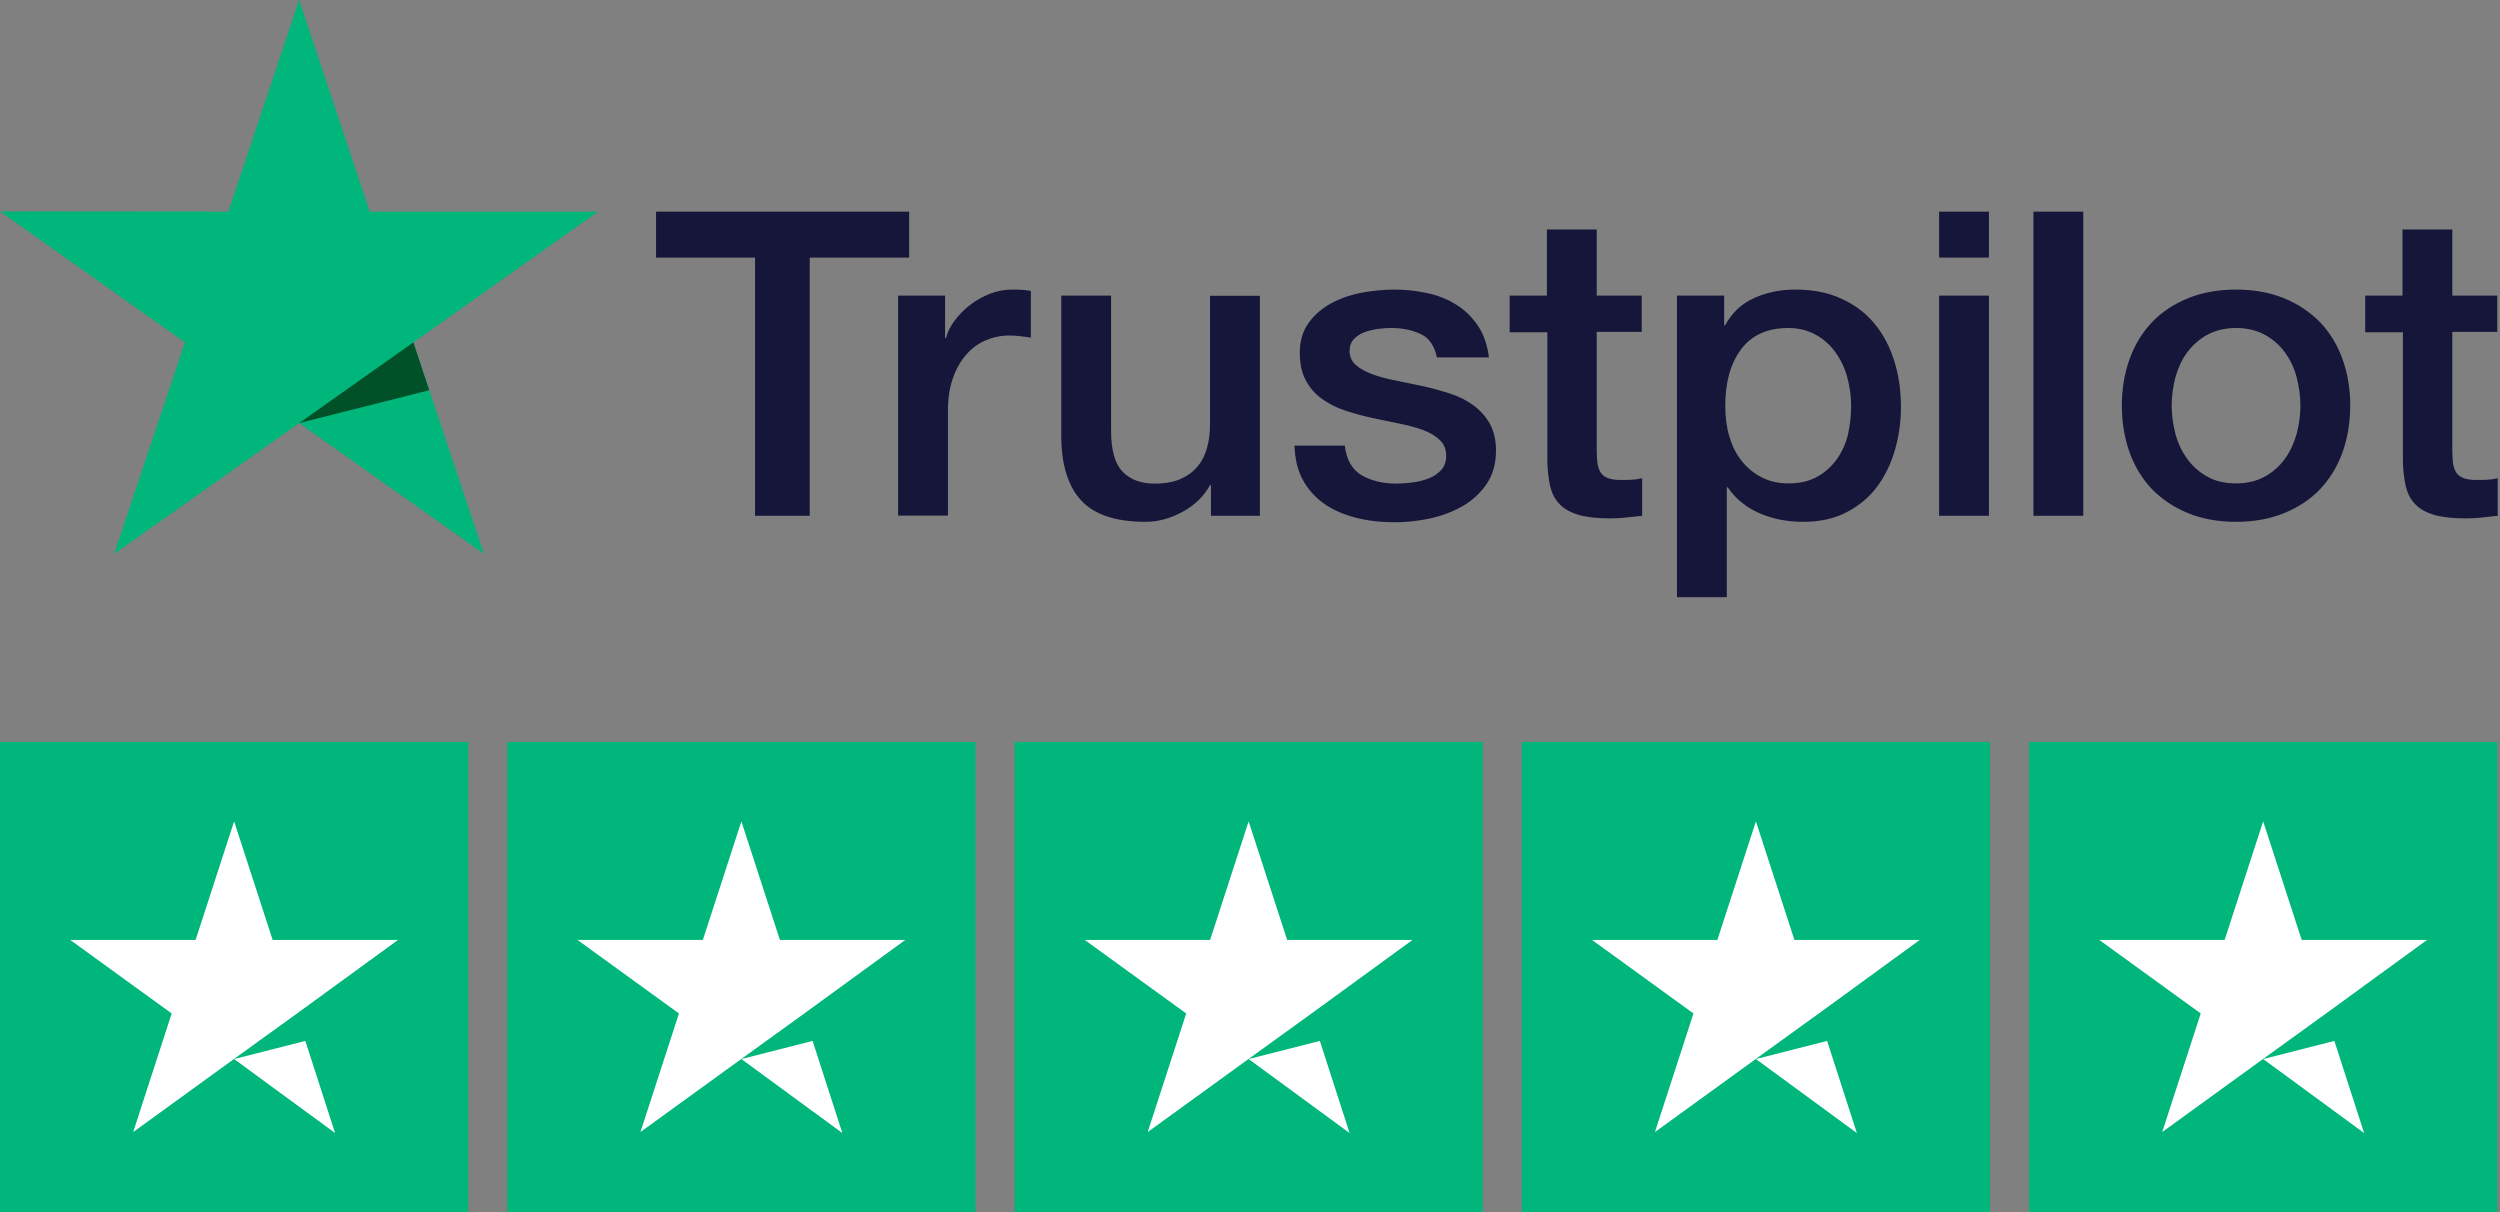
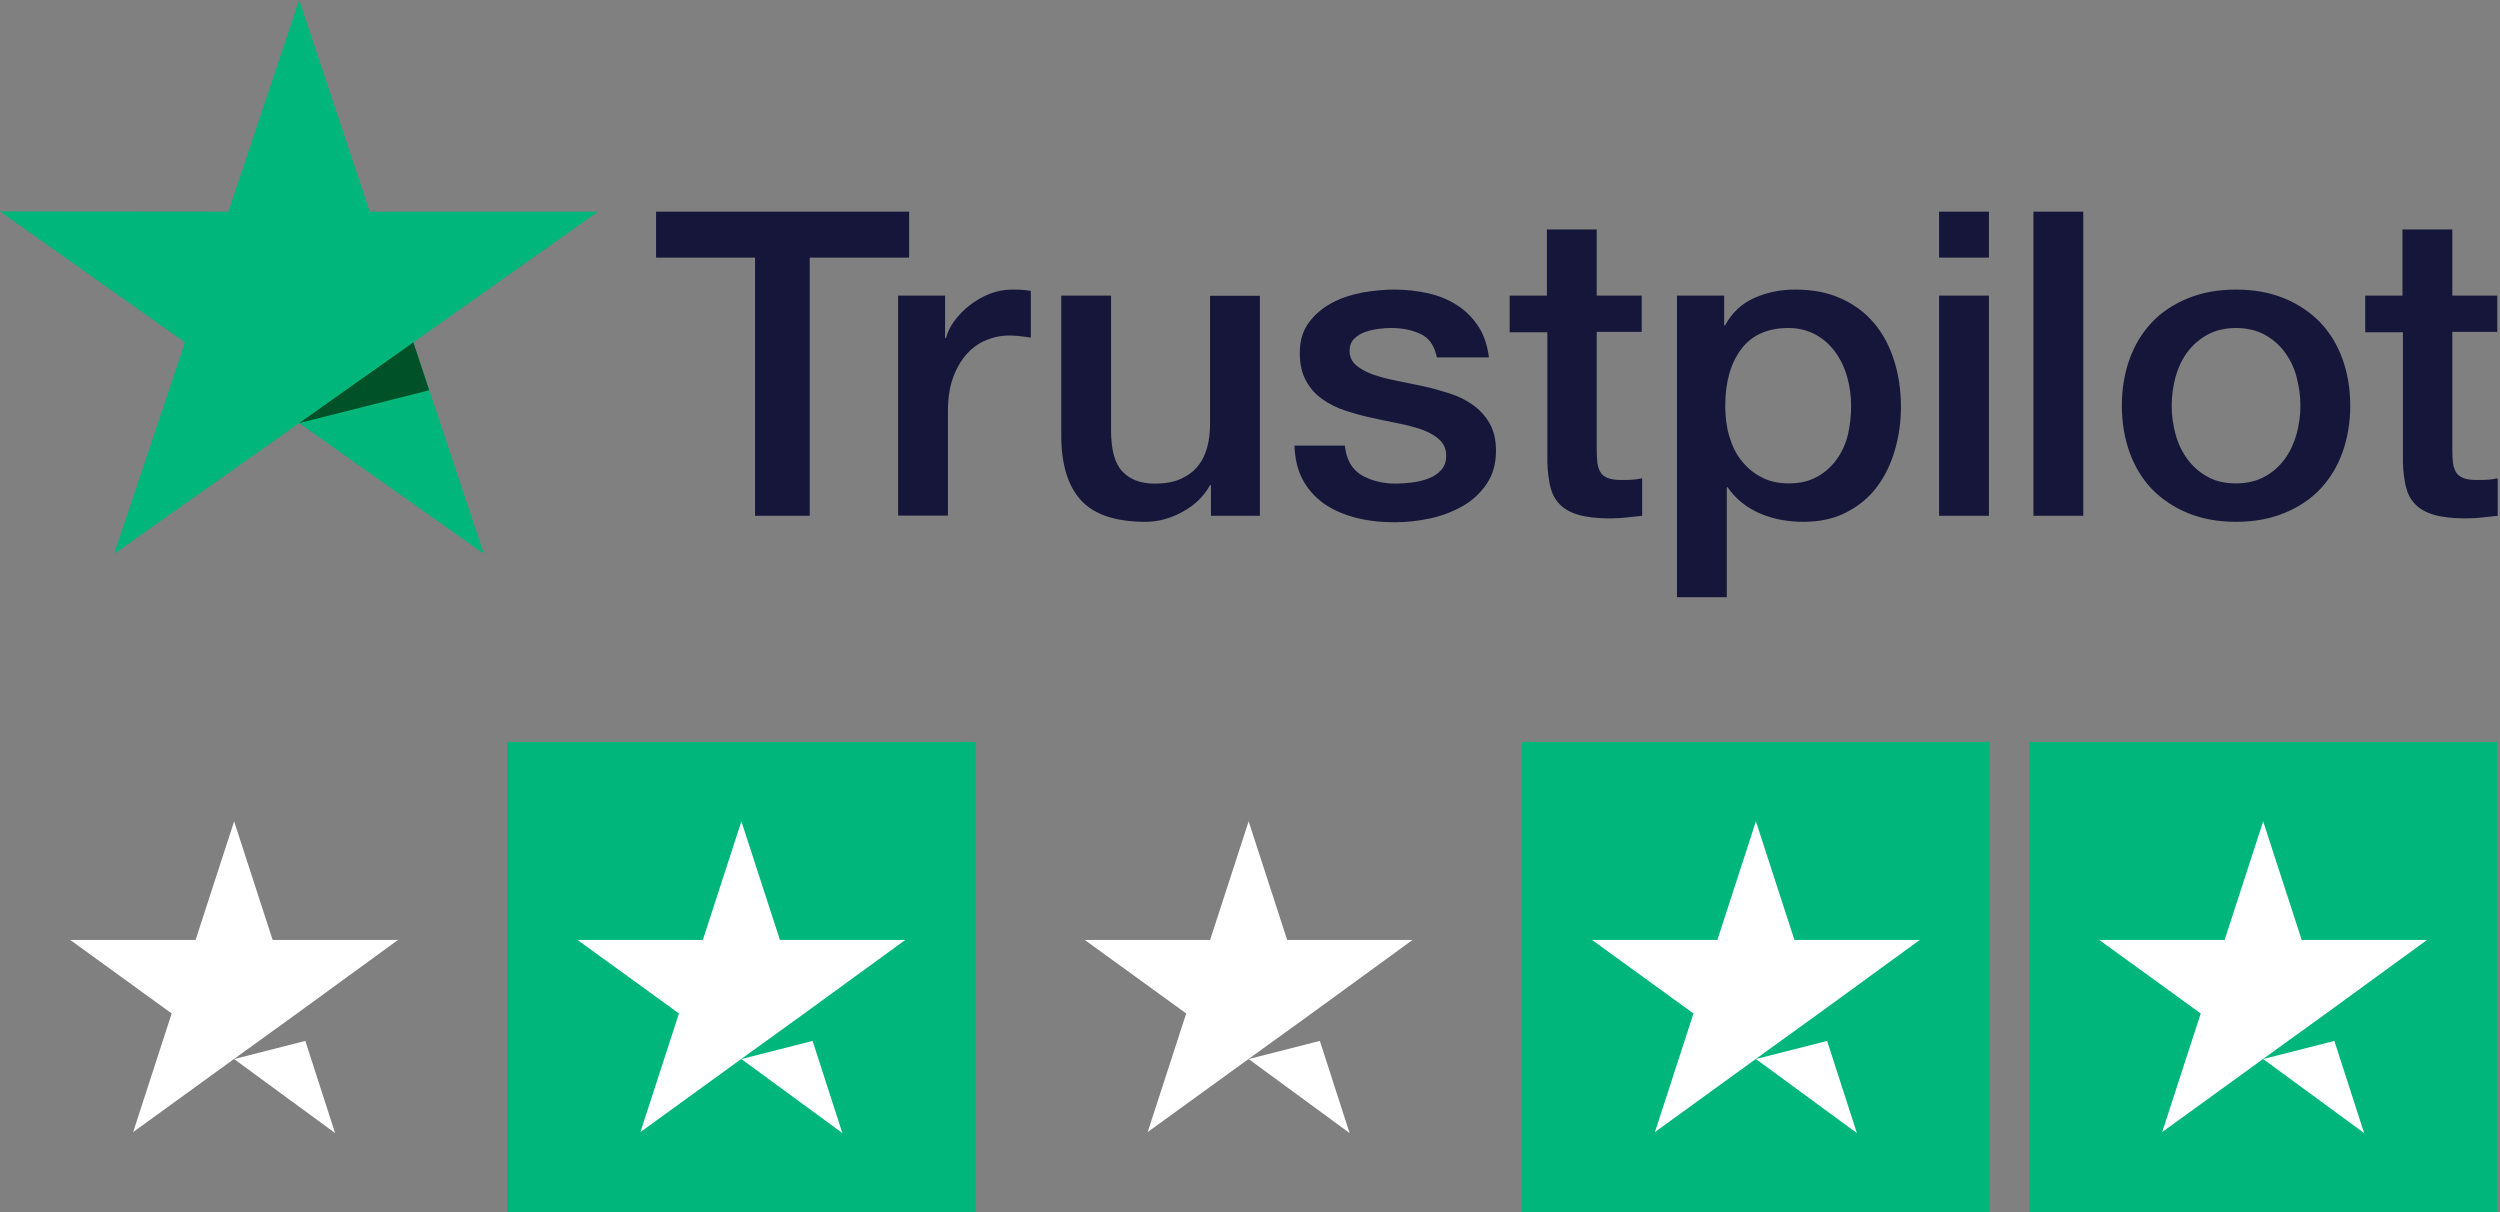
<svg xmlns="http://www.w3.org/2000/svg" width="233" height="113" viewBox="0 0 233 113" fill="none">
  <rect x="0" y="0" width="233" height="113" fill="#808080" stroke="none" />
  <g clip-path="url(#clip0)">
    <path d="M61.166 19.726H84.732V24.007H75.466V48.074H70.37V24.007H61.145V19.726H61.166ZM83.725 27.548H88.081V31.509H88.163C88.307 30.949 88.574 30.409 88.965 29.889C89.355 29.369 89.827 28.868 90.382 28.448C90.937 28.008 91.553 27.668 92.231 27.388C92.909 27.128 93.608 26.988 94.306 26.988C94.841 26.988 95.231 27.008 95.436 27.028C95.642 27.048 95.847 27.088 96.073 27.108V31.469C95.745 31.409 95.416 31.369 95.067 31.329C94.717 31.289 94.389 31.269 94.06 31.269C93.279 31.269 92.54 31.429 91.841 31.729C91.142 32.029 90.546 32.489 90.033 33.07C89.519 33.67 89.108 34.39 88.8 35.27C88.492 36.151 88.348 37.151 88.348 38.291V48.054H83.705V27.548H83.725ZM117.421 48.074H112.86V45.213H112.777C112.202 46.254 111.36 47.074 110.23 47.694C109.1 48.314 107.949 48.634 106.778 48.634C104.004 48.634 101.991 47.974 100.758 46.634C99.525 45.293 98.909 43.273 98.909 40.572V27.548H103.552V40.132C103.552 41.932 103.901 43.213 104.621 43.953C105.319 44.693 106.326 45.073 107.6 45.073C108.586 45.073 109.387 44.933 110.045 44.633C110.702 44.333 111.236 43.953 111.627 43.453C112.038 42.973 112.325 42.372 112.51 41.692C112.695 41.012 112.777 40.272 112.777 39.471V27.568H117.421V48.074ZM125.331 41.492C125.475 42.812 125.989 43.733 126.872 44.273C127.776 44.793 128.844 45.073 130.098 45.073C130.529 45.073 131.022 45.033 131.577 44.973C132.132 44.913 132.666 44.773 133.139 44.593C133.632 44.413 134.022 44.133 134.351 43.773C134.659 43.413 134.803 42.953 134.782 42.372C134.762 41.792 134.536 41.312 134.125 40.952C133.714 40.572 133.2 40.292 132.563 40.052C131.926 39.832 131.207 39.632 130.385 39.471C129.564 39.312 128.742 39.131 127.899 38.951C127.036 38.771 126.194 38.531 125.393 38.271C124.591 38.011 123.872 37.651 123.235 37.191C122.598 36.751 122.085 36.17 121.715 35.47C121.325 34.77 121.14 33.91 121.14 32.87C121.14 31.749 121.427 30.829 121.982 30.069C122.537 29.308 123.256 28.708 124.098 28.248C124.961 27.788 125.906 27.468 126.954 27.268C128.002 27.088 129.009 26.988 129.954 26.988C131.043 26.988 132.091 27.108 133.077 27.328C134.063 27.548 134.967 27.908 135.768 28.428C136.57 28.928 137.227 29.589 137.761 30.389C138.296 31.189 138.624 32.169 138.768 33.31H133.919C133.693 32.229 133.2 31.489 132.399 31.129C131.598 30.749 130.673 30.569 129.646 30.569C129.317 30.569 128.927 30.589 128.475 30.649C128.023 30.709 127.612 30.809 127.201 30.949C126.81 31.089 126.482 31.309 126.194 31.589C125.927 31.869 125.783 32.229 125.783 32.69C125.783 33.25 125.989 33.69 126.379 34.03C126.769 34.37 127.283 34.65 127.92 34.89C128.557 35.11 129.276 35.31 130.098 35.47C130.92 35.63 131.762 35.81 132.625 35.99C133.467 36.17 134.289 36.411 135.111 36.671C135.933 36.931 136.652 37.291 137.289 37.751C137.926 38.211 138.439 38.771 138.83 39.452C139.22 40.132 139.426 40.992 139.426 41.992C139.426 43.213 139.138 44.233 138.563 45.093C137.987 45.934 137.248 46.634 136.344 47.154C135.44 47.674 134.412 48.074 133.303 48.314C132.193 48.554 131.084 48.674 129.995 48.674C128.66 48.674 127.427 48.534 126.297 48.234C125.167 47.934 124.18 47.494 123.359 46.914C122.537 46.314 121.879 45.573 121.407 44.693C120.934 43.813 120.688 42.752 120.647 41.532H125.331V41.492ZM140.658 27.548H144.172V21.386H148.815V27.548H153.007V30.929H148.815V41.892C148.815 42.372 148.836 42.773 148.877 43.133C148.918 43.473 149.021 43.773 149.165 44.013C149.308 44.253 149.534 44.433 149.843 44.553C150.151 44.673 150.541 44.733 151.075 44.733C151.404 44.733 151.733 44.733 152.062 44.713C152.39 44.693 152.719 44.653 153.048 44.573V48.074C152.534 48.134 152.02 48.174 151.548 48.234C151.055 48.294 150.562 48.314 150.048 48.314C148.815 48.314 147.829 48.194 147.089 47.974C146.35 47.754 145.754 47.414 145.343 46.974C144.912 46.534 144.644 45.993 144.48 45.333C144.336 44.673 144.233 43.913 144.213 43.073V30.969H140.7V27.548H140.658ZM156.294 27.548H160.691V30.329H160.773C161.431 29.128 162.335 28.288 163.506 27.768C164.677 27.248 165.93 26.988 167.307 26.988C168.971 26.988 170.409 27.268 171.642 27.848C172.875 28.408 173.902 29.188 174.724 30.189C175.546 31.189 176.142 32.349 176.553 33.67C176.963 34.99 177.169 36.411 177.169 37.911C177.169 39.291 176.984 40.632 176.614 41.912C176.244 43.213 175.69 44.353 174.95 45.353C174.21 46.354 173.265 47.134 172.115 47.734C170.964 48.334 169.628 48.634 168.067 48.634C167.389 48.634 166.711 48.574 166.033 48.454C165.355 48.334 164.697 48.134 164.081 47.874C163.465 47.614 162.869 47.274 162.355 46.854C161.821 46.434 161.389 45.953 161.02 45.413H160.937V55.656H156.294V27.548ZM172.525 37.831C172.525 36.911 172.402 36.011 172.156 35.13C171.909 34.25 171.539 33.49 171.046 32.809C170.553 32.129 169.937 31.589 169.218 31.189C168.478 30.789 167.635 30.569 166.69 30.569C164.738 30.569 163.259 31.229 162.273 32.549C161.287 33.87 160.794 35.63 160.794 37.831C160.794 38.871 160.917 39.832 161.184 40.712C161.451 41.592 161.821 42.352 162.355 42.993C162.869 43.633 163.485 44.133 164.204 44.493C164.923 44.873 165.766 45.053 166.711 45.053C167.779 45.053 168.663 44.833 169.402 44.413C170.142 43.993 170.738 43.433 171.211 42.773C171.683 42.092 172.032 41.332 172.238 40.472C172.423 39.612 172.525 38.731 172.525 37.831ZM180.723 19.726H185.367V24.007H180.723V19.726ZM180.723 27.548H185.367V48.074H180.723V27.548ZM189.517 19.726H194.161V48.074H189.517V19.726ZM208.399 48.634C206.714 48.634 205.214 48.354 203.899 47.814C202.584 47.274 201.475 46.514 200.55 45.573C199.646 44.613 198.948 43.473 198.475 42.152C198.003 40.832 197.756 39.371 197.756 37.791C197.756 36.23 198.003 34.79 198.475 33.47C198.948 32.149 199.646 31.009 200.55 30.049C201.454 29.088 202.584 28.348 203.899 27.808C205.214 27.268 206.714 26.988 208.399 26.988C210.084 26.988 211.584 27.268 212.899 27.808C214.214 28.348 215.323 29.108 216.248 30.049C217.152 31.009 217.85 32.149 218.323 33.47C218.795 34.79 219.042 36.23 219.042 37.791C219.042 39.371 218.795 40.832 218.323 42.152C217.85 43.473 217.152 44.613 216.248 45.573C215.344 46.534 214.214 47.274 212.899 47.814C211.584 48.354 210.084 48.634 208.399 48.634ZM208.399 45.053C209.426 45.053 210.33 44.833 211.091 44.413C211.851 43.993 212.467 43.433 212.96 42.752C213.453 42.072 213.803 41.292 214.049 40.432C214.275 39.572 214.398 38.691 214.398 37.791C214.398 36.911 214.275 36.05 214.049 35.17C213.823 34.29 213.453 33.53 212.96 32.849C212.467 32.169 211.851 31.629 211.091 31.209C210.33 30.789 209.426 30.569 208.399 30.569C207.372 30.569 206.468 30.789 205.707 31.209C204.947 31.629 204.331 32.189 203.838 32.849C203.345 33.53 202.995 34.29 202.749 35.17C202.523 36.05 202.4 36.911 202.4 37.791C202.4 38.691 202.523 39.572 202.749 40.432C202.975 41.292 203.345 42.072 203.838 42.752C204.331 43.433 204.947 43.993 205.707 44.413C206.468 44.853 207.372 45.053 208.399 45.053ZM220.398 27.548H223.911V21.386H228.555V27.548H232.746V30.929H228.555V41.892C228.555 42.372 228.575 42.773 228.616 43.133C228.657 43.473 228.76 43.773 228.904 44.013C229.048 44.253 229.274 44.433 229.582 44.553C229.89 44.673 230.281 44.733 230.815 44.733C231.144 44.733 231.472 44.733 231.801 44.713C232.13 44.693 232.458 44.653 232.787 44.573V48.074C232.274 48.134 231.76 48.174 231.287 48.234C230.794 48.294 230.301 48.314 229.788 48.314C228.555 48.314 227.569 48.194 226.829 47.974C226.089 47.754 225.493 47.414 225.082 46.974C224.651 46.534 224.384 45.993 224.22 45.333C224.076 44.673 223.973 43.913 223.952 43.073V30.969H220.439V27.548H220.398Z" fill="#151639" />
    <path d="M55.742 19.726H34.456L27.881 0L21.286 19.726L0 19.706L17.238 31.91L10.643 51.615L27.881 39.432L45.099 51.615L38.524 31.91L55.742 19.726Z" fill="#00B67A" />
    <path d="M40.003 36.37L38.524 31.909L27.881 39.431L40.003 36.37Z" fill="#005128" />
  </g>
  <g clip-path="url(#clip1)">
-     <path d="M43.64 69.149H0V113H43.64V69.149Z" fill="#00B67A" />
    <path d="M90.917 69.149H47.277V113H90.917V69.149Z" fill="#00B67A" />
-     <path d="M138.193 69.149H94.553V113H138.193V69.149Z" fill="#00B67A" />
+     <path d="M138.193 69.149V113H138.193V69.149Z" fill="#00B67A" />
    <path d="M185.47 69.149H141.83V113H185.47V69.149Z" fill="#00B67A" />
    <path d="M232.746 69.149H189.106V113H232.746V69.149Z" fill="#00B67A" />
    <path d="M21.82 98.703L28.457 97.013L31.23 105.6L21.82 98.703ZM37.094 87.603H25.411L21.82 76.549L18.229 87.603H6.546L16.001 94.455L12.41 105.509L21.865 98.657L27.684 94.455L37.094 87.603Z" fill="white" />
    <path d="M69.097 98.703L75.734 97.013L78.507 105.6L69.097 98.703ZM84.371 87.603H72.688L69.097 76.549L65.505 87.603H53.823L63.278 94.455L59.687 105.509L69.142 98.657L74.961 94.455L84.371 87.603Z" fill="white" />
    <path d="M116.373 98.703L123.01 97.013L125.783 105.6L116.373 98.703ZM131.647 87.603H119.964L116.373 76.549L112.782 87.603H101.099L110.554 94.455L106.963 105.509L116.419 98.657L122.237 94.455L131.647 87.603Z" fill="white" />
    <path d="M163.65 98.703L170.287 97.013L173.06 105.6L163.65 98.703ZM178.924 87.603H167.241L163.65 76.549L160.059 87.603H148.376L157.831 94.455L154.24 105.509L163.695 98.657L169.514 94.455L178.924 87.603Z" fill="white" />
    <path d="M210.926 98.703L217.563 97.013L220.336 105.6L210.926 98.703ZM226.2 87.603H214.518L210.926 76.549L207.335 87.603H195.652L205.108 94.455L201.516 105.509L210.972 98.657L216.79 94.455L226.2 87.603Z" fill="white" />
  </g>
  <defs>
    <clipPath id="clip0">
      <rect width="232.746" height="55.657" fill="white" />
    </clipPath>
    <clipPath id="clip1">
      <rect y="69.149" width="232.746" height="43.851" fill="white" />
    </clipPath>
  </defs>
</svg>